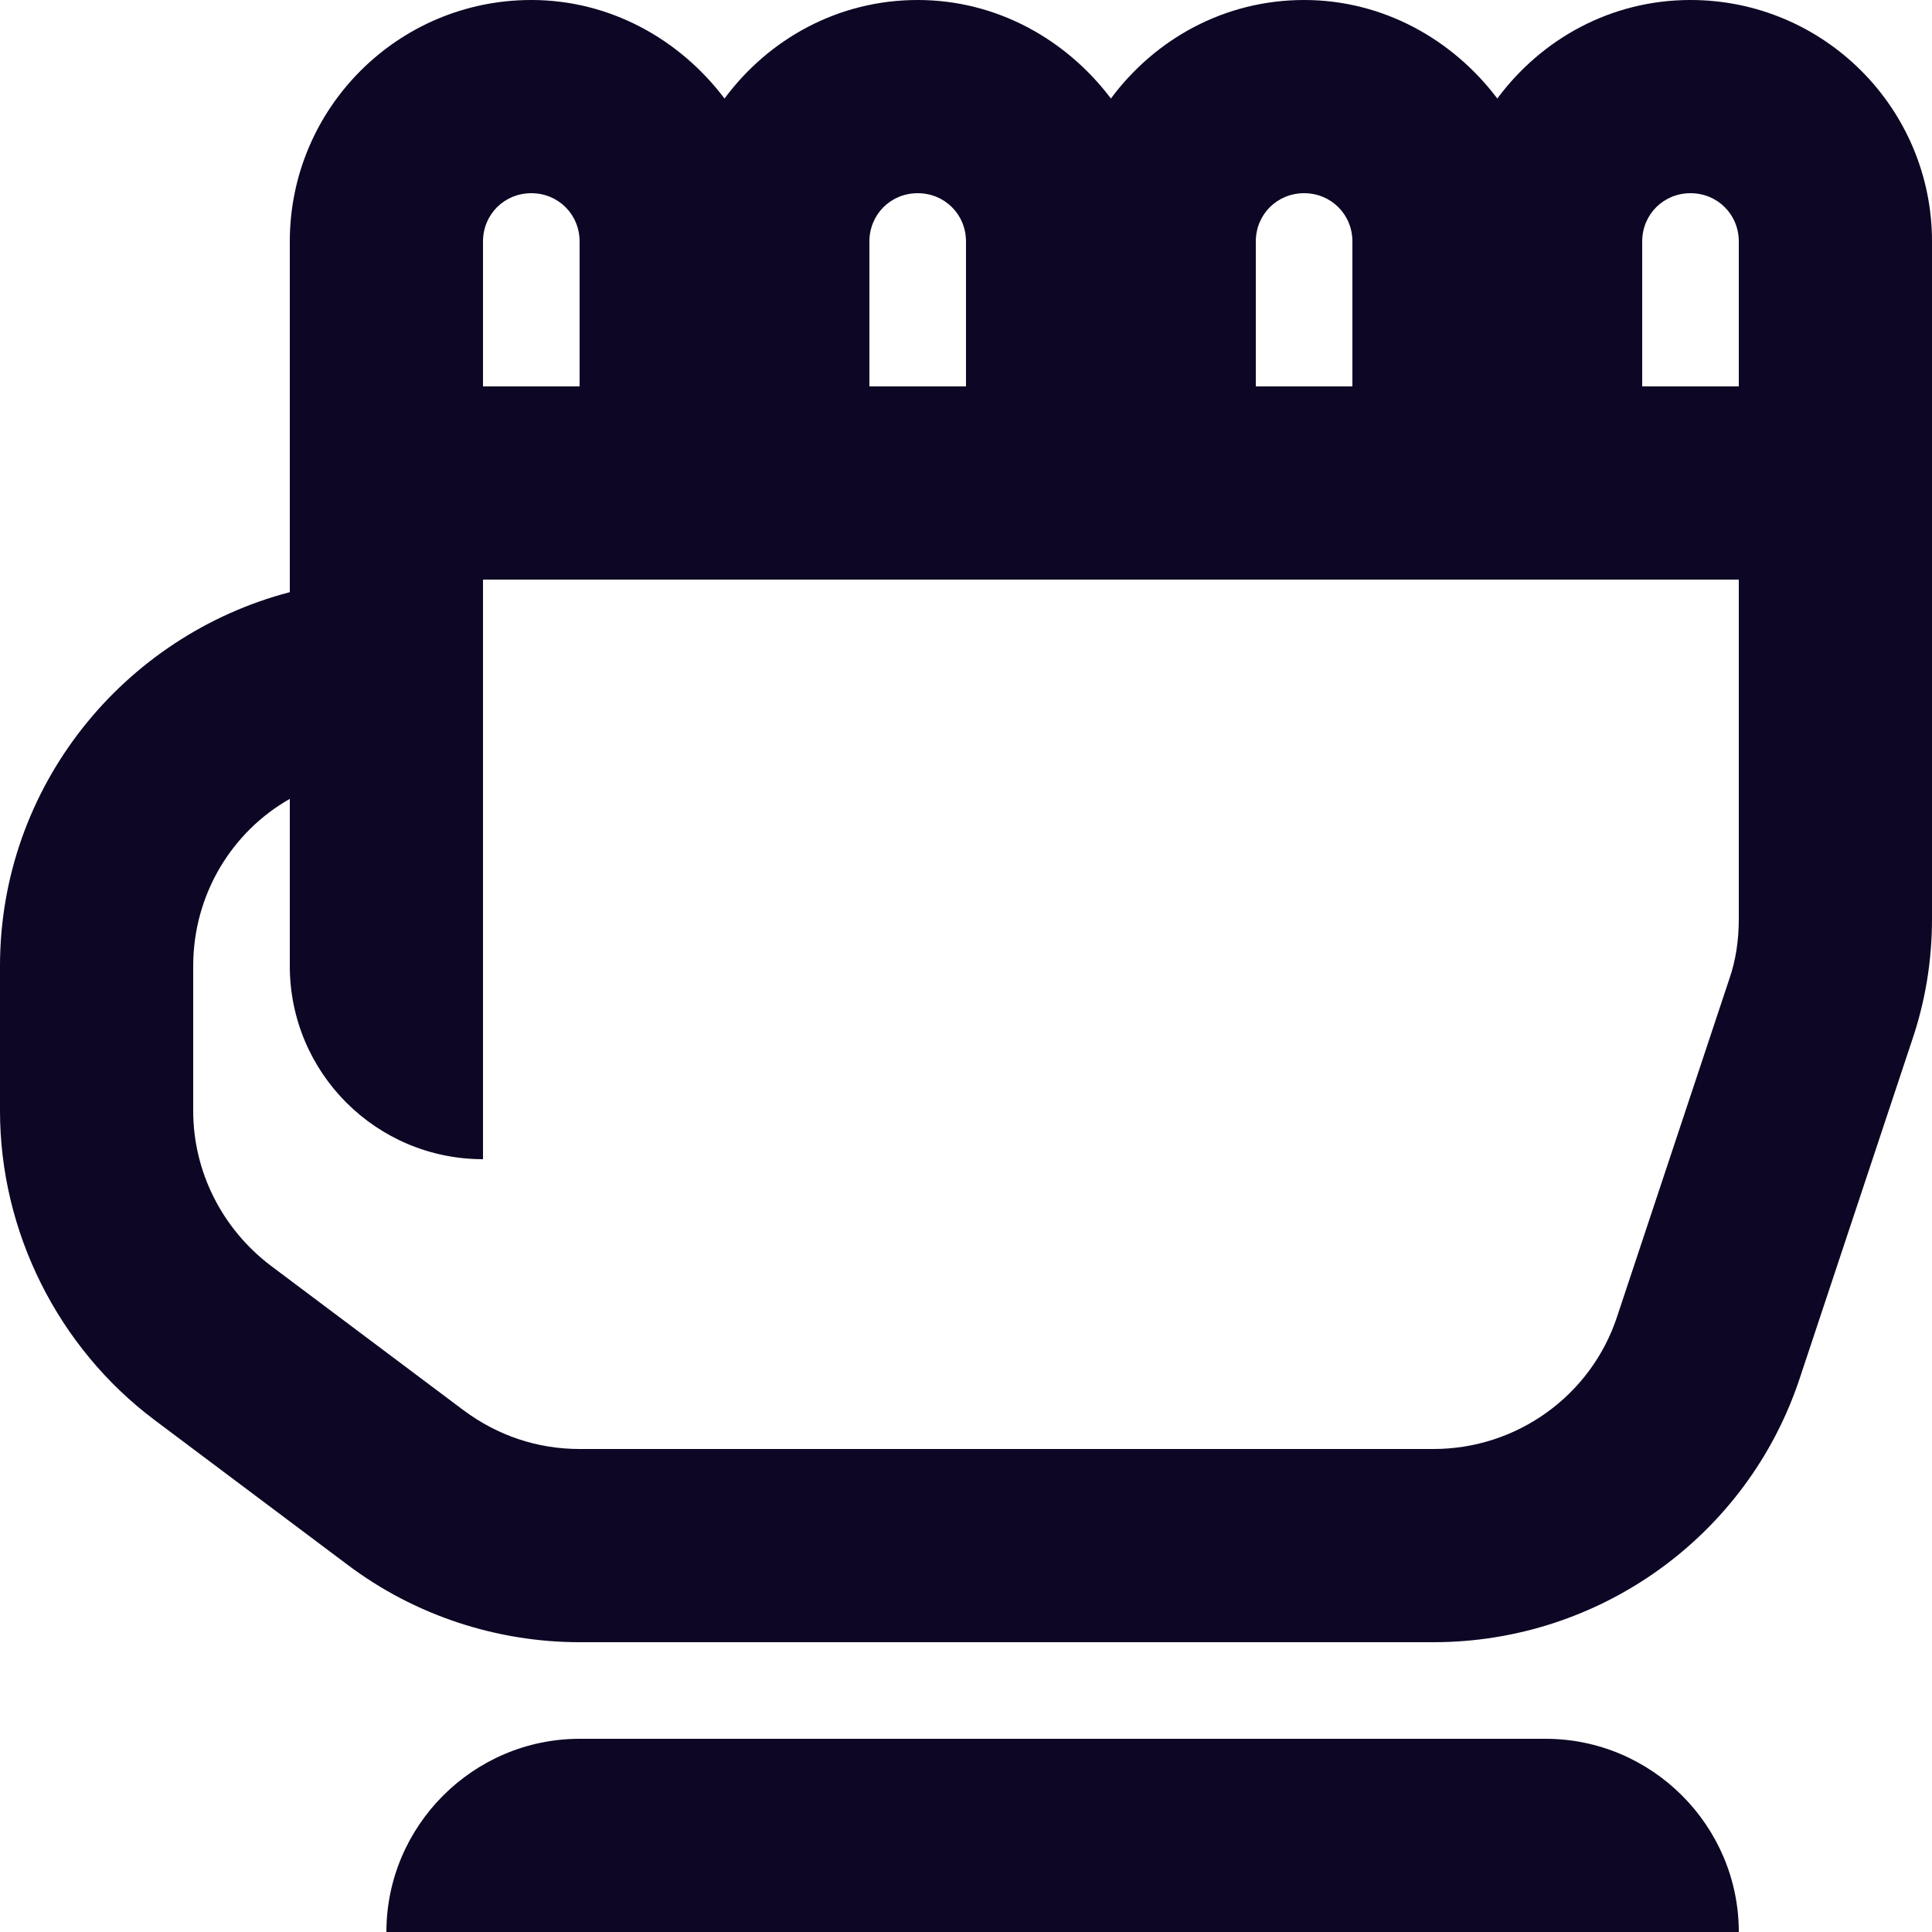
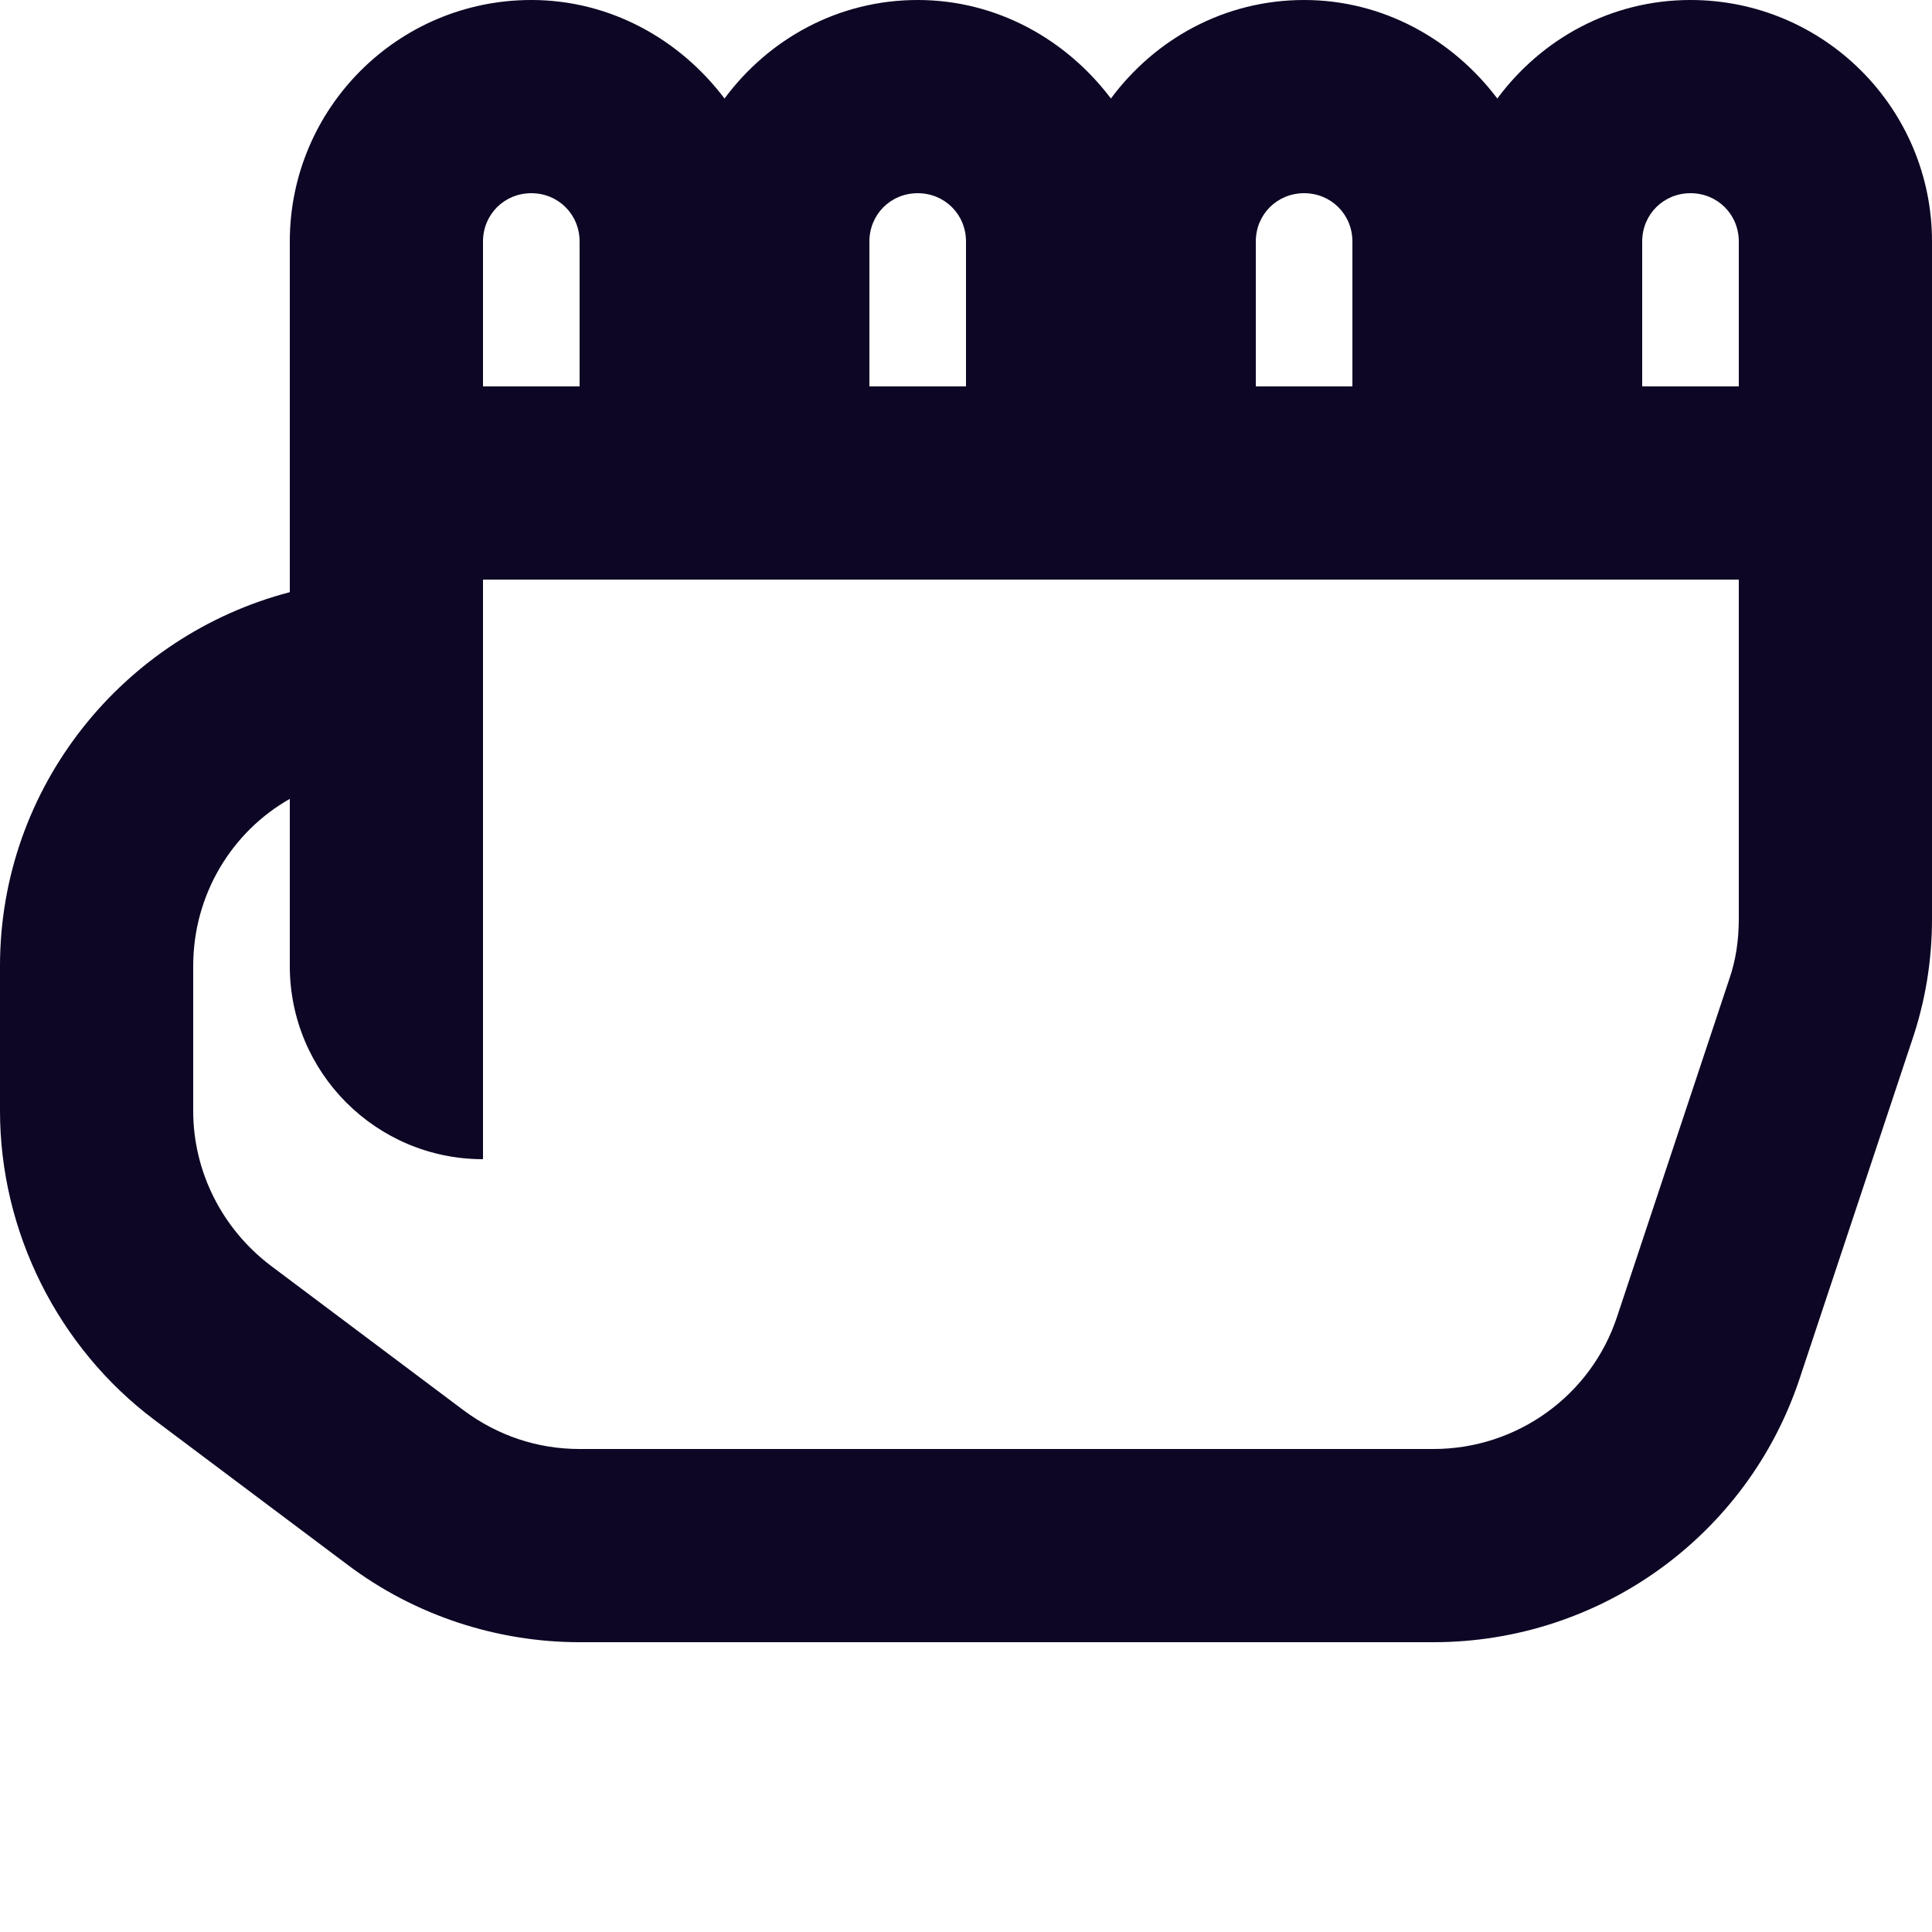
<svg xmlns="http://www.w3.org/2000/svg" width="20" height="20" viewBox="0 0 20 20" fill="none">
  <g clip-path="url(#clip0_4009_553)">
    <path d="M17.5 0C16.68 0 15.96 0.4 15.5 1.02C15.04 0.41 14.32 0 13.5 0C12.68 0 11.96 0.4 11.5 1.02C11.04 0.41 10.32 0 9.5 0C8.68 0 7.96 0.4 7.5 1.02C7.04 0.41 6.32 0 5.5 0C4.12 0 3 1.12 3 2.5V6.13C1.28 6.58 0 8.14 0 10V11.5C0 12.75 0.6 13.95 1.6 14.7L3.6 16.2C4.29 16.72 5.14 17 6 17H14.84C16.56 17 18.09 15.9 18.63 14.27L19.79 10.78C19.93 10.37 20 9.95 20 9.51V2.5C20 1.12 18.88 0 17.5 0ZM17.5 2C17.78 2 18 2.22 18 2.5V4H17V2.5C17 2.22 17.22 2 17.5 2ZM13.5 2C13.78 2 14 2.22 14 2.5V4H13V2.5C13 2.22 13.22 2 13.5 2ZM9.5 2C9.78 2 10 2.22 10 2.5V4H9V2.5C9 2.22 9.22 2 9.5 2ZM5.5 2C5.78 2 6 2.22 6 2.5V4H5V2.5C5 2.22 5.22 2 5.5 2ZM18 9.51C18 9.73 17.97 9.94 17.9 10.14L16.74 13.63C16.47 14.45 15.7 15 14.84 15H6C5.56 15 5.15 14.86 4.8 14.6L2.8 13.1C2.3 12.72 2 12.13 2 11.5V10C2 9.26 2.4 8.61 3 8.27V10C3 11.105 3.895 12 5 12V6H18V9.51Z" fill="#0D0624" />
-     <path d="M16 18H6C4.9 18 4 18.9 4 20H18C18 18.9 17.1 18 16 18Z" fill="#0D0624" />
  </g>
  <defs>
    <clipPath id="clip0_4009_553">
      <rect width="20" height="20" fill="white" />
    </clipPath>
  </defs>
</svg>